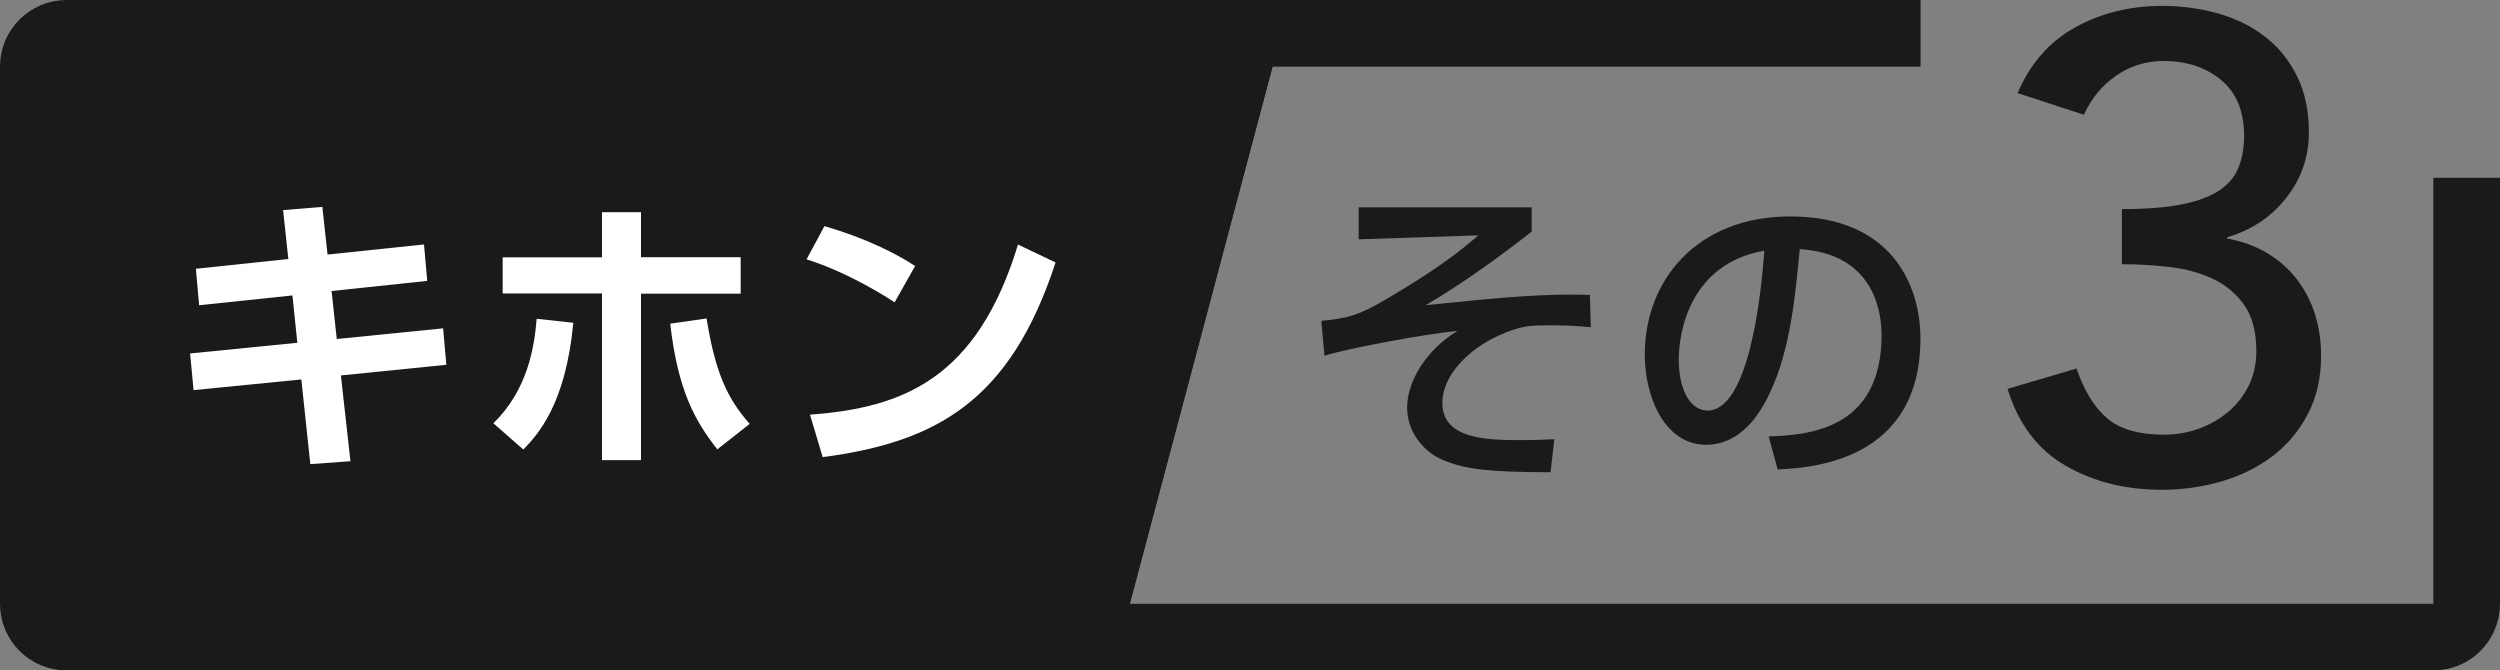
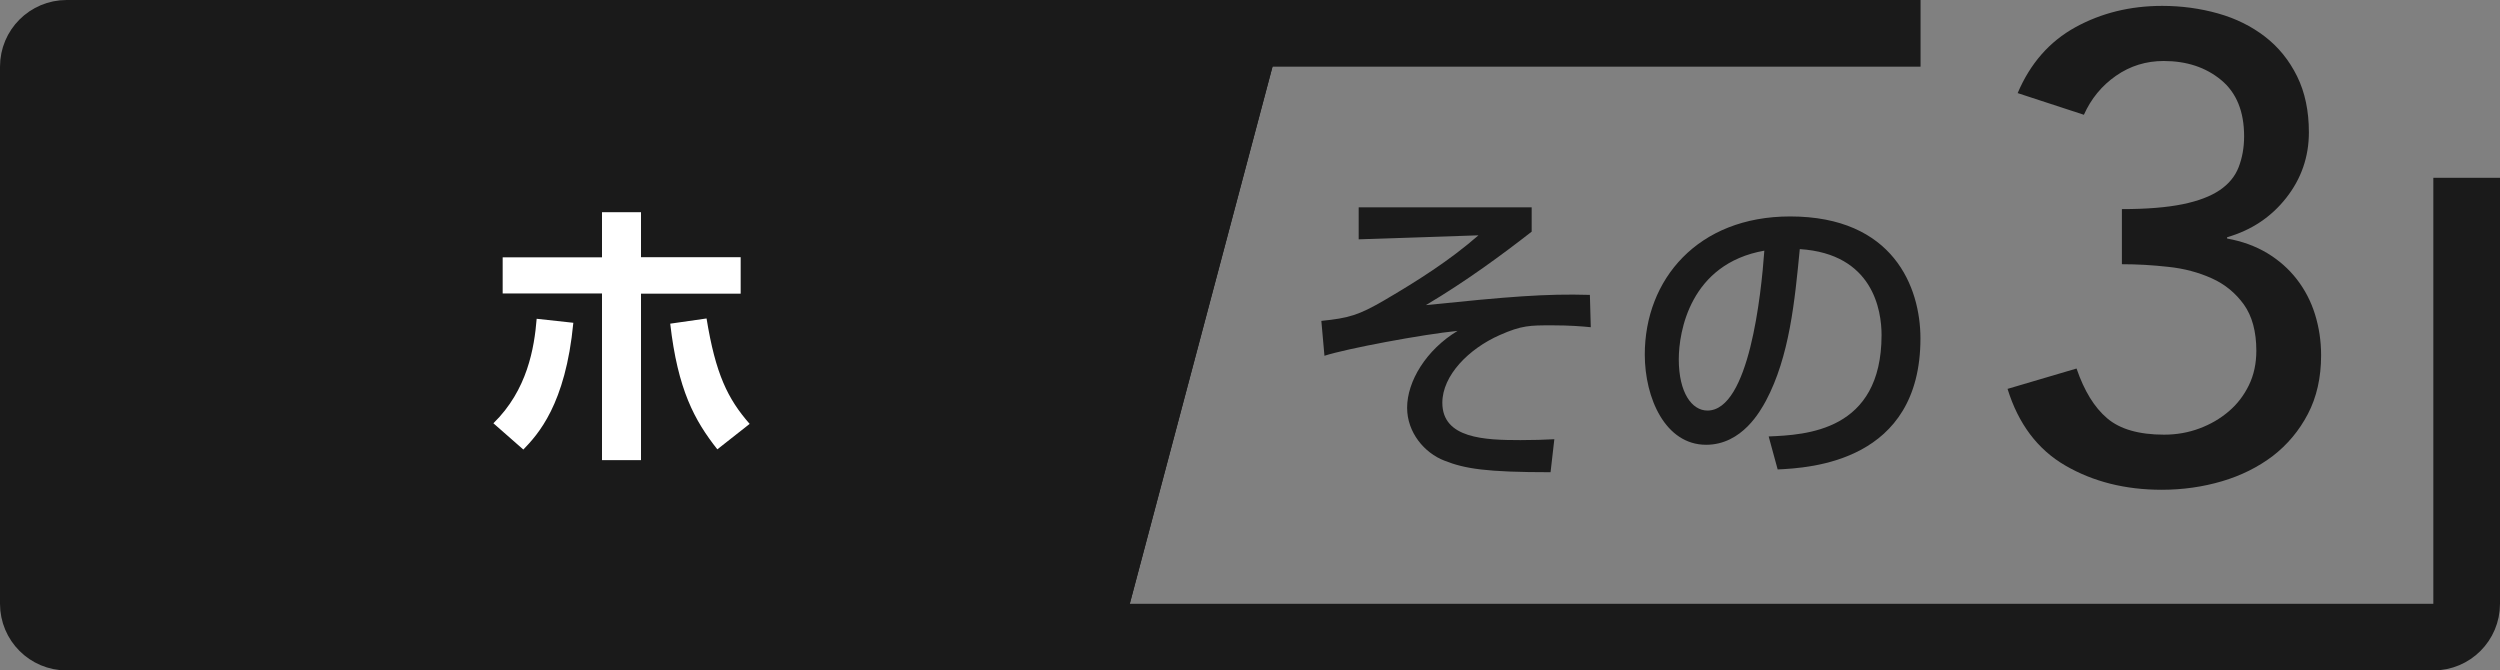
<svg xmlns="http://www.w3.org/2000/svg" id="b" data-name="tl_basic3_wrap" viewBox="0 0 225 60.34">
  <rect x="0" y="0" width="225" height="60.34" fill="#808080" stroke="none" />
  <defs>
    <style>
      .e {
        fill: none;
      }

      .e, .f {
        stroke: #1a1a1a;
        stroke-miterlimit: 10;
        stroke-width: 6px;
      }

      .g {
        fill: #fff;
      }

      .h, .f {
        fill: #1a1a1a;
      }
    </style>
  </defs>
  <g id="c" data-name="ttl_basic3_inr1">
    <g id="d" data-name="ttl_basic3">
      <g>
        <path class="f" d="M6,3c-1.66,0-3,1.34-3,3v48.34c0,1.66,1.34,3,3,3h91.78L112.22,3H6Z" />
        <path class="e" d="M172.85,3h-60.63l-14.44,54.34h121.22c1.66,0,3-1.34,3-3V16" />
      </g>
      <g>
        <path class="h" d="M137.85,18.67v2.18c-2.66,2.07-5.88,4.45-9.52,6.61,7.42-.76,10.78-1.04,14.76-.92l.08,2.91c-.81-.08-1.88-.17-3.5-.17-1.96,0-2.72,0-4.68.87-2.8,1.23-5.18,3.64-5.18,6.1,0,3.22,3.81,3.36,7.03,3.36,1.26,0,1.99-.03,3.05-.08l-.34,2.97c-5.8,0-7.7-.31-9.55-1.04-1.82-.7-3.36-2.55-3.36-4.76,0-2.38,1.71-5.21,4.54-6.92-3.14.31-10.02,1.6-11.98,2.24l-.28-3.14c2.49-.25,3.39-.53,5.66-1.85,2.97-1.74,5.88-3.58,8.48-5.85l-10.78.36v-2.88h15.57Z" />
        <path class="h" d="M159.18,39.28c3.33-.14,10.16-.45,10.16-9.13,0-2.21-.76-7.31-7.36-7.73-.45,4.65-.92,9.66-3.05,13.66-.48.87-2.13,3.95-5.38,3.95-3.67,0-5.52-4.2-5.52-8.12,0-6.75,4.76-12.43,13.08-12.43,9.3,0,11.73,6.38,11.73,10.98,0,11.12-9.94,11.65-12.85,11.79l-.81-2.97ZM151.09,32.33c0,3.02,1.18,4.62,2.58,4.62,3.75,0,4.84-10.47,5.12-14.39-6.69,1.18-7.7,7.31-7.7,9.77Z" />
      </g>
      <path class="h" d="M186.89,33.17c.69,2.01,1.6,3.5,2.76,4.48,1.15.98,2.86,1.47,5.12,1.47,1.13,0,2.19-.19,3.18-.56.99-.37,1.87-.88,2.63-1.53.77-.65,1.37-1.44,1.82-2.36s.67-1.96.67-3.1c0-1.73-.38-3.12-1.12-4.16-.75-1.04-1.71-1.83-2.89-2.36s-2.47-.88-3.89-1.03c-1.42-.16-2.82-.24-4.2-.24v-4.96c2.23,0,4.05-.15,5.47-.44,1.42-.29,2.53-.72,3.34-1.27s1.38-1.24,1.7-2.07c.32-.83.49-1.75.49-2.77,0-2.24-.69-3.93-2.07-5.07-1.38-1.14-3.1-1.71-5.17-1.71-1.58,0-3.01.44-4.29,1.33-1.28.89-2.24,2.06-2.89,3.51l-5.96-1.95c1.13-2.67,2.87-4.65,5.2-5.93,2.33-1.28,4.93-1.92,7.81-1.92,1.74,0,3.42.23,5.02.68,1.6.45,3.01,1.15,4.23,2.09,1.22.94,2.18,2.13,2.89,3.57s1.06,3.12,1.06,5.04c0,2.2-.68,4.17-2.04,5.9-1.36,1.73-3.13,2.91-5.32,3.54v.12c1.34.24,2.53.67,3.59,1.3,1.05.63,1.95,1.42,2.68,2.36.73.94,1.28,2,1.64,3.16.36,1.16.55,2.39.55,3.69,0,2.01-.4,3.77-1.19,5.28-.79,1.51-1.85,2.77-3.16,3.78-1.32,1-2.84,1.76-4.56,2.27-1.72.51-3.54.77-5.44.77-3.28,0-6.17-.73-8.67-2.18s-4.23-3.76-5.2-6.9l6.2-1.83Z" />
      <g>
-         <path class="g" d="M25.47,18.91l3.54-.29.47,4.29,8.68-.91.29,3.28-8.61.91.47,4.32,9.57-.96.29,3.28-9.49.96.86,7.72-3.61.26-.81-7.62-9.7.96-.31-3.3,9.65-.96-.44-4.26-8.4.88-.29-3.28,8.32-.88-.47-4.39Z" />
        <path class="g" d="M44.4,38.1c3.07-2.99,3.69-6.81,3.9-9.41l3.3.36c-.7,7.38-3.2,10.06-4.5,11.41l-2.7-2.37ZM57.69,19.09v4.06h8.97v3.28h-8.97v14.98h-3.51v-15h-8.94v-3.25h8.94v-4.06h3.51ZM63.59,28.66c.81,4.99,1.9,7.23,3.88,9.49l-2.91,2.29c-2.05-2.6-3.56-5.36-4.24-11.31l3.28-.47Z" />
-         <path class="g" d="M80.52,27.21c-.55-.36-4.06-2.65-7.93-3.87l1.61-2.99c3.74,1.09,6.45,2.47,8.16,3.59l-1.85,3.28ZM72.9,37.32c8.45-.62,15.05-3.28,18.72-15.31l3.38,1.61c-4.06,12.45-10.69,16.17-20.96,17.52l-1.14-3.82Z" />
      </g>
    </g>
  </g>
</svg>